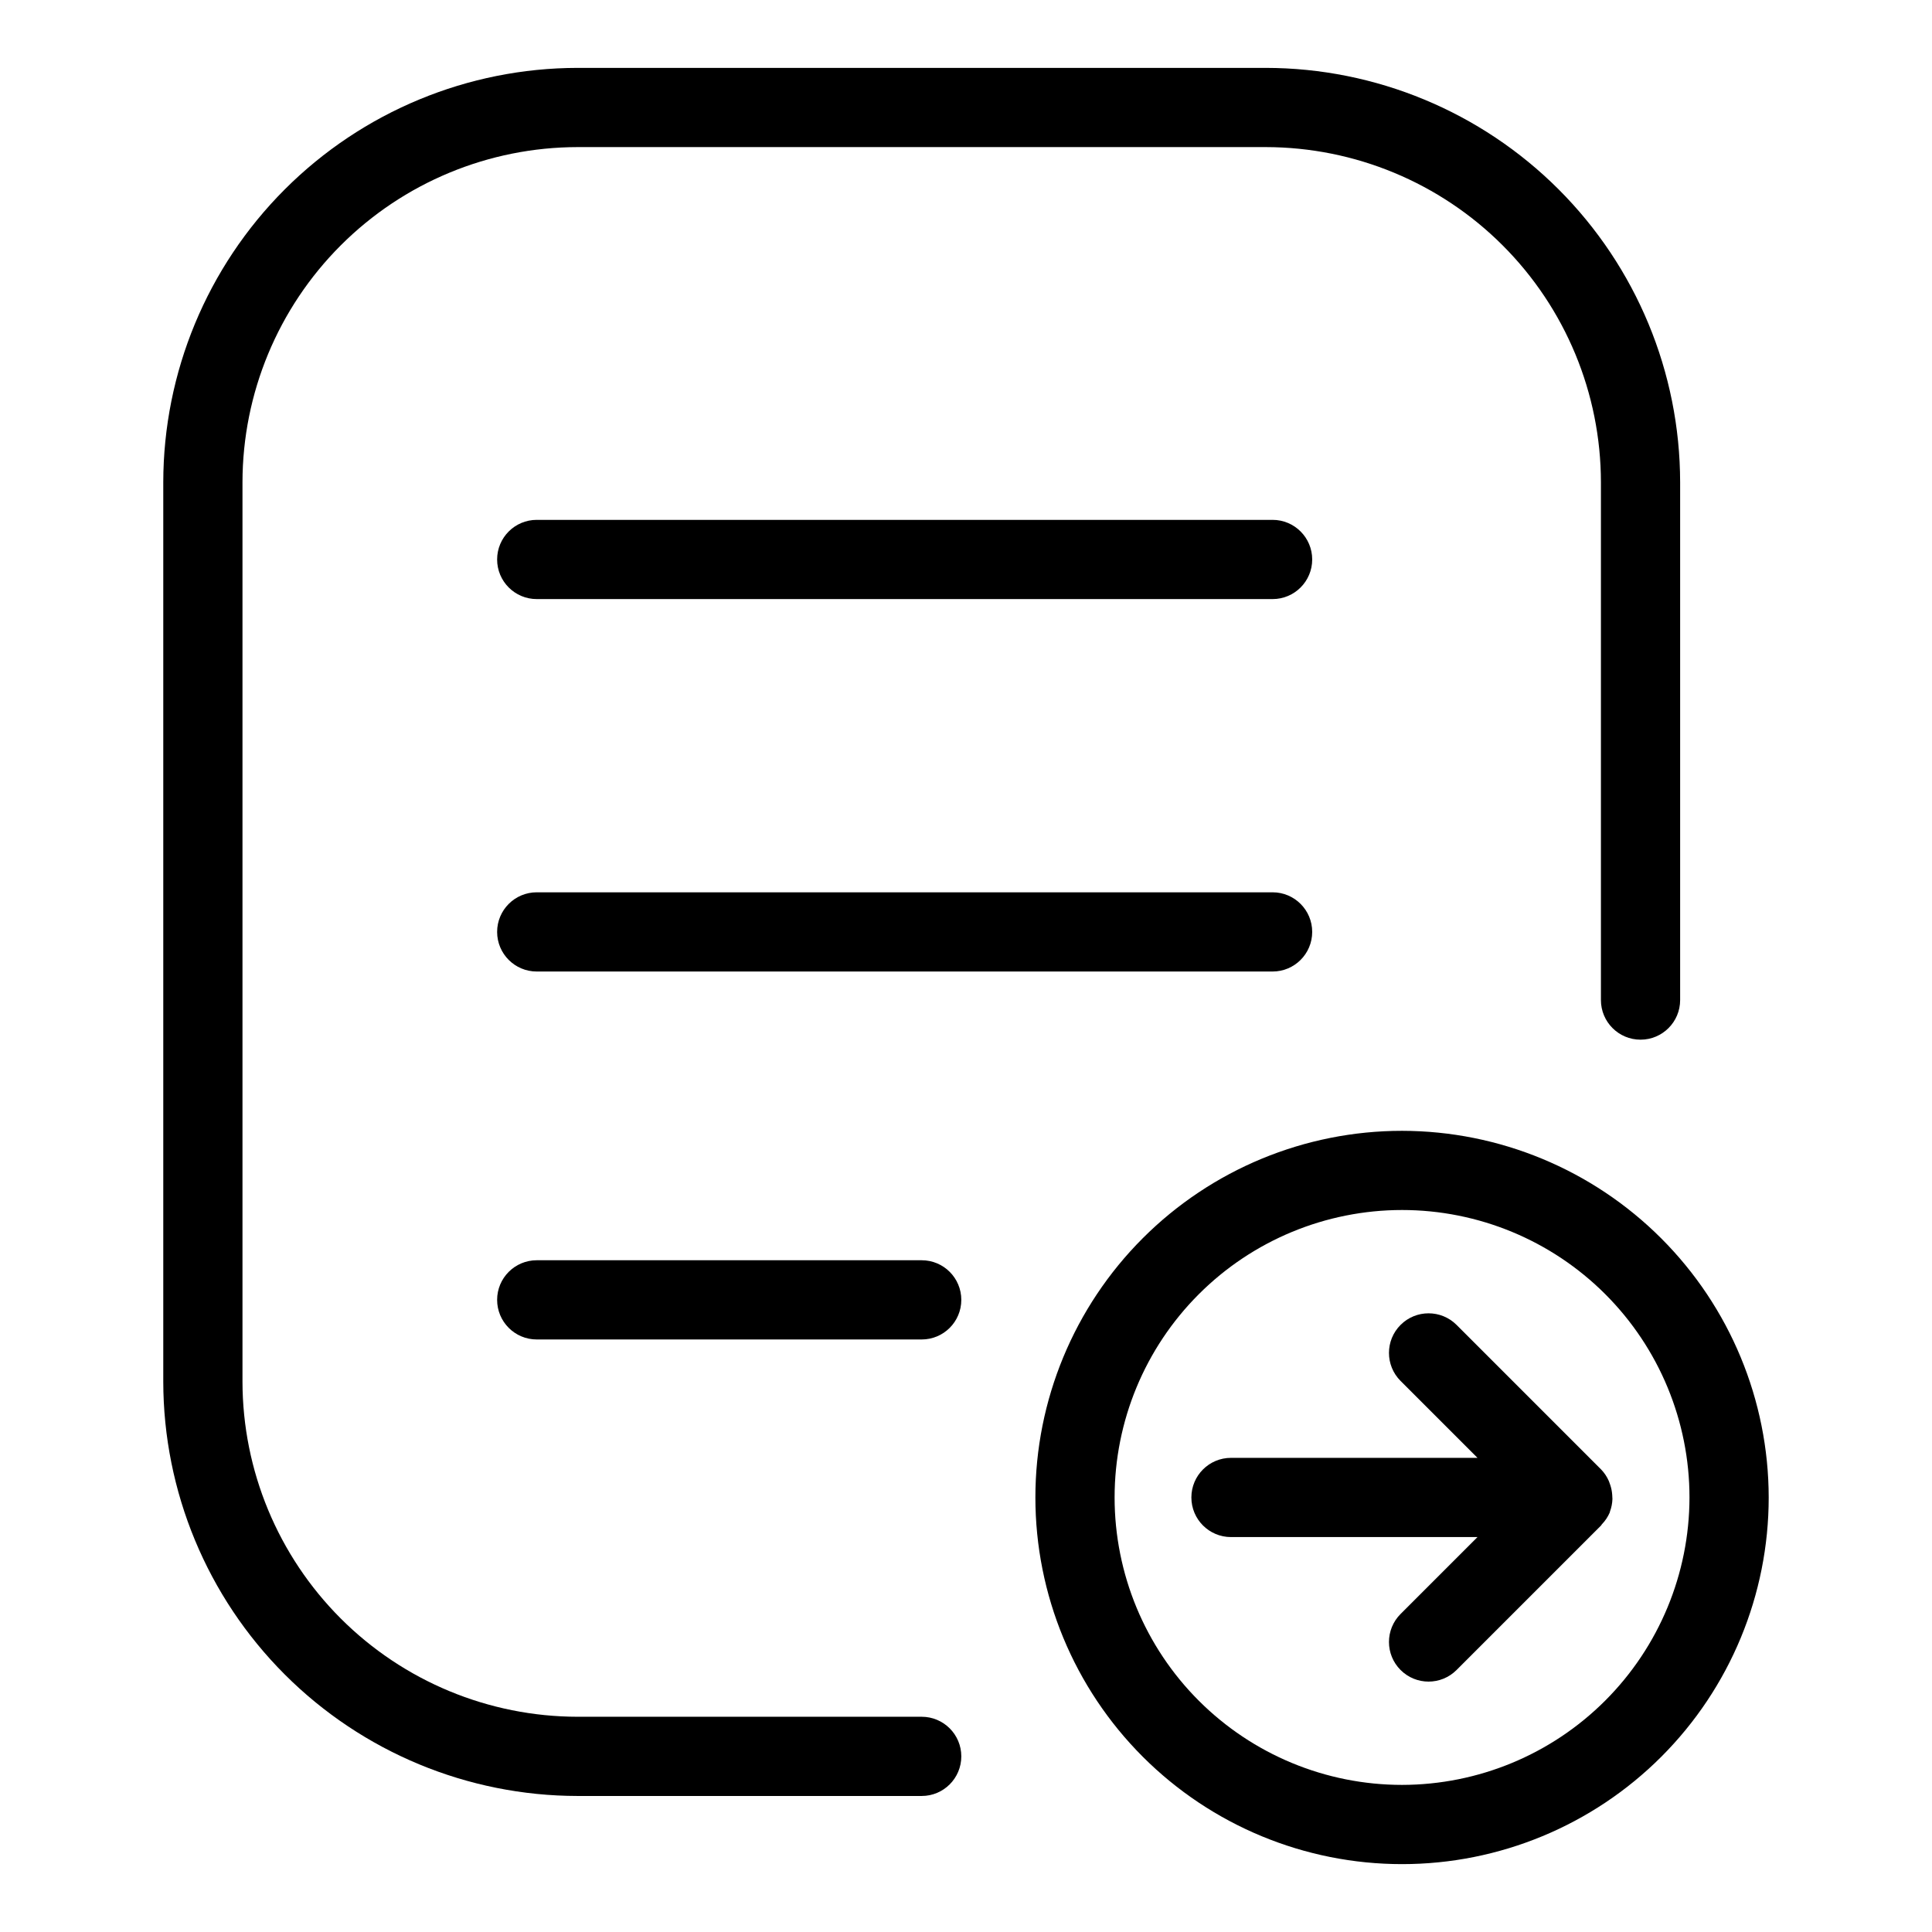
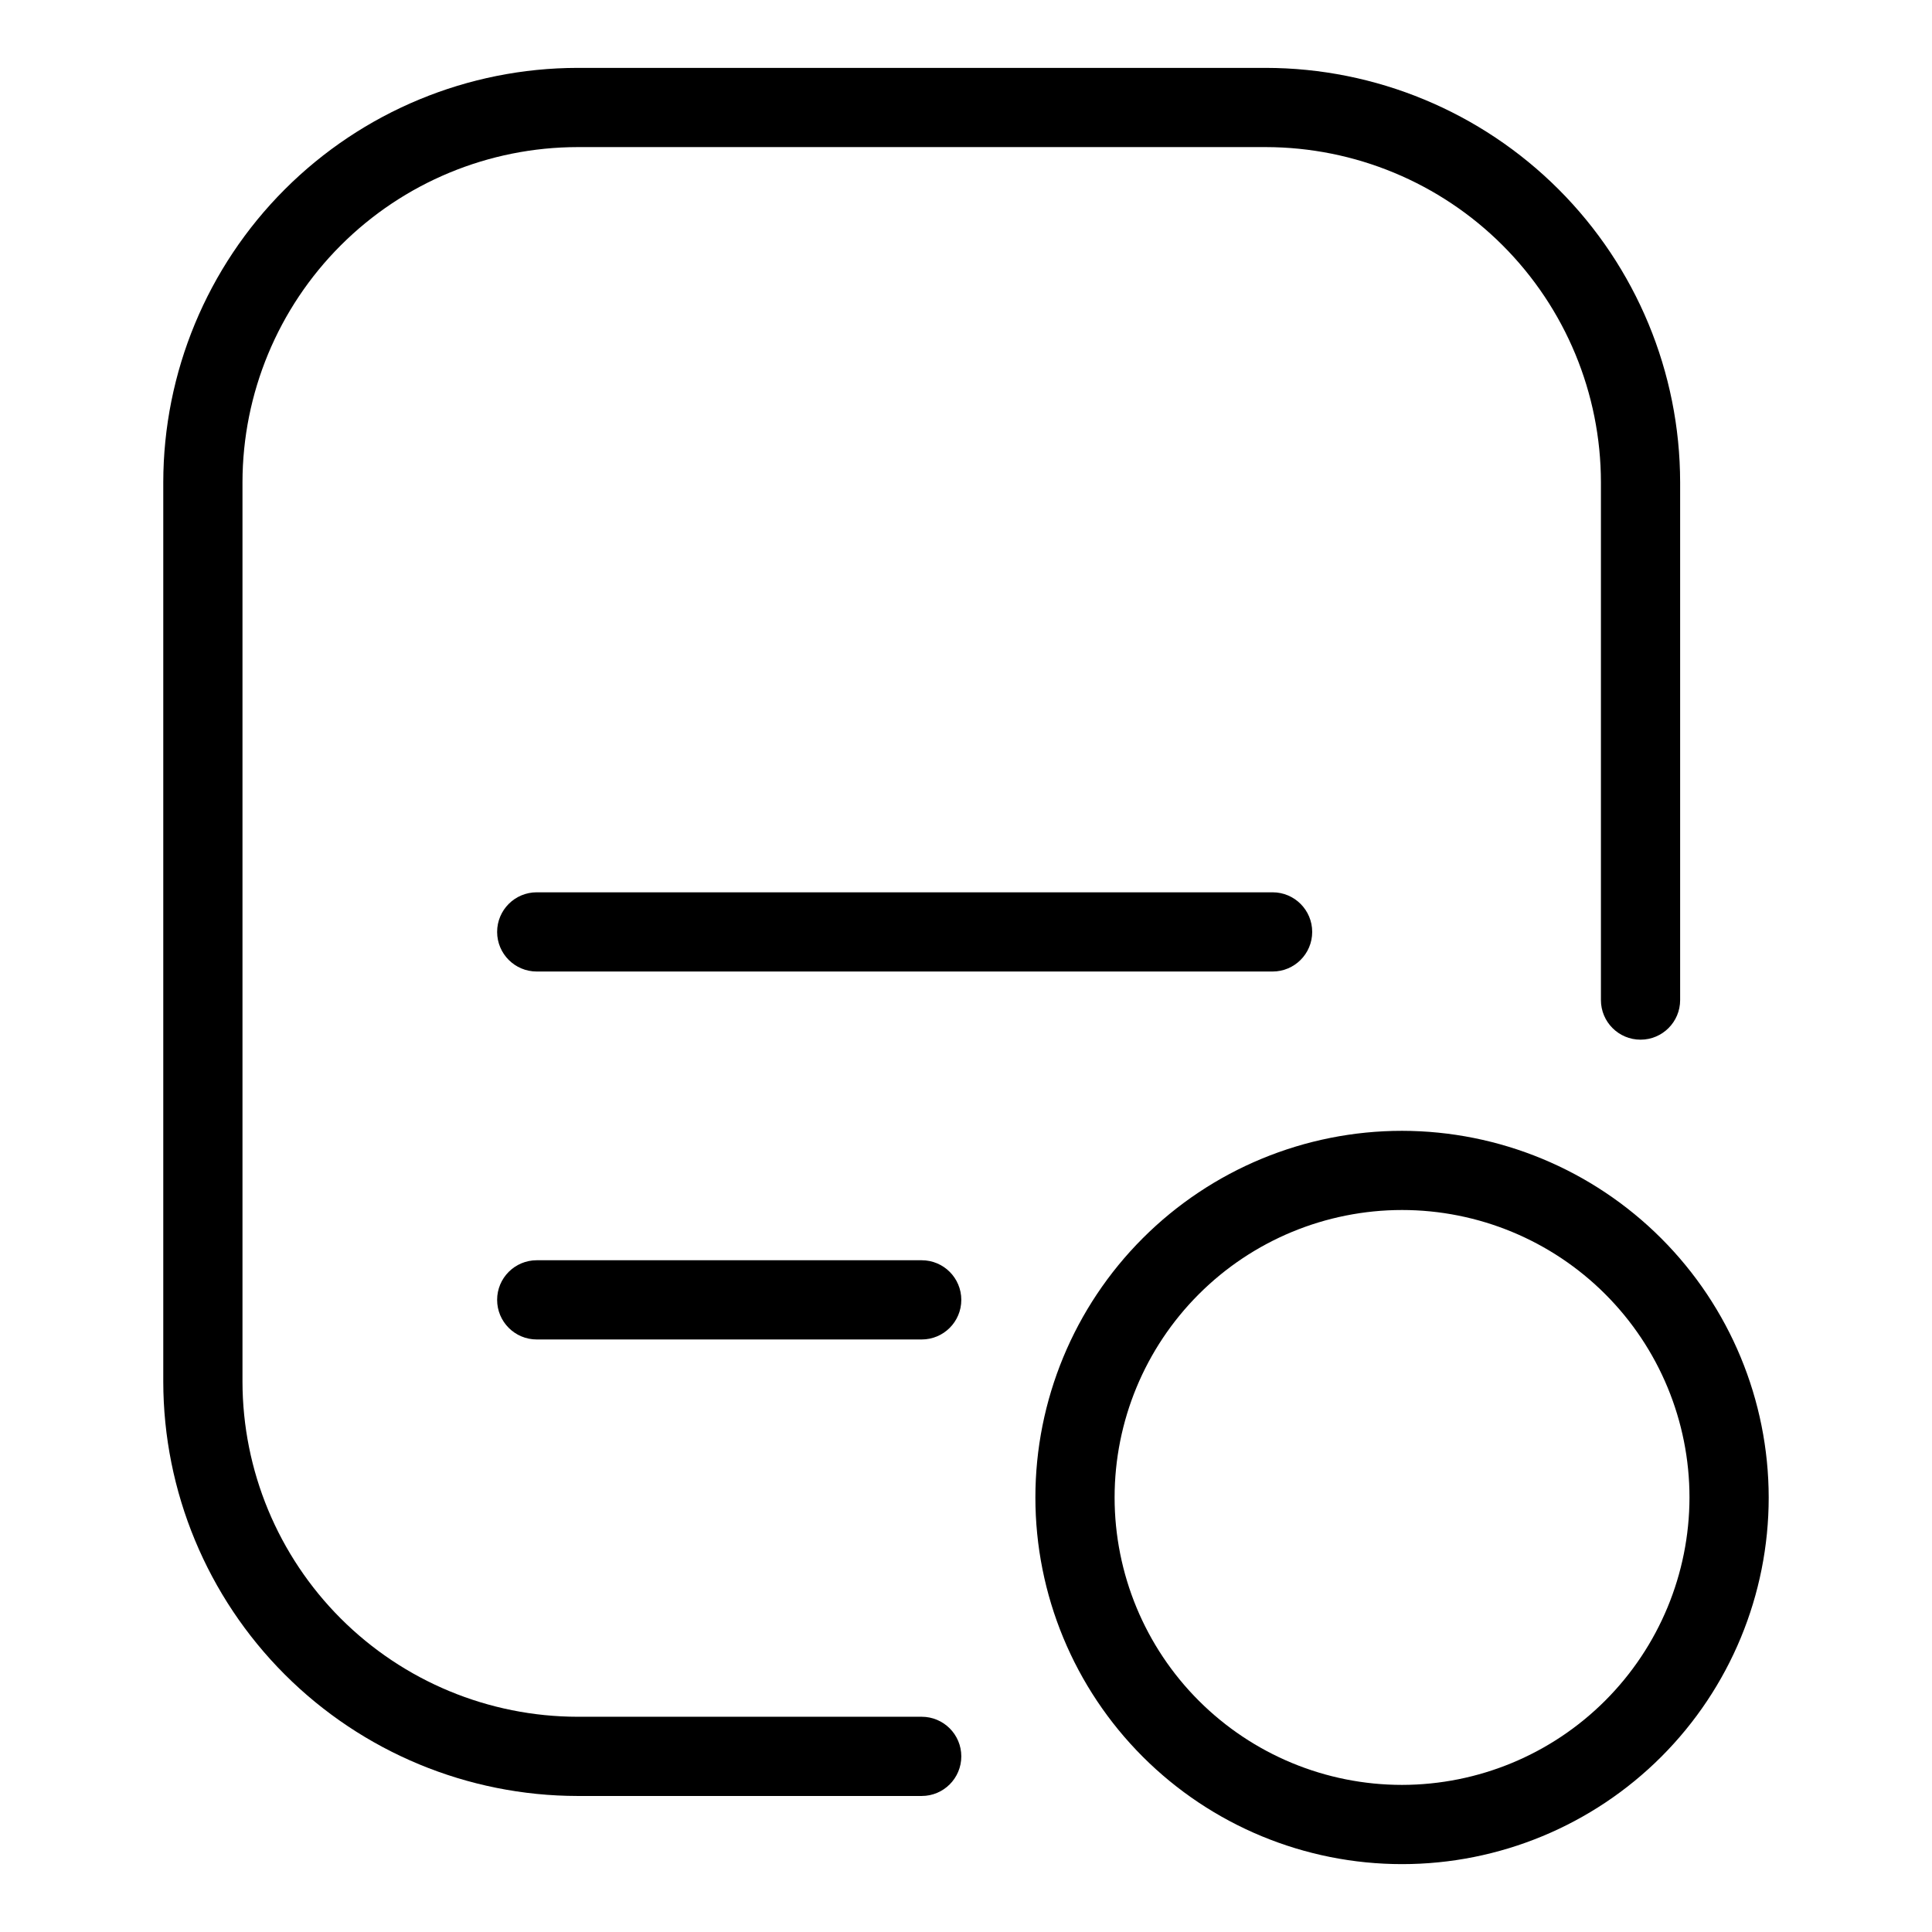
<svg xmlns="http://www.w3.org/2000/svg" fill="#000000" width="800px" height="800px" version="1.1" viewBox="144 144 512 512">
  <g>
    <path d="m388.26 598.96h-91.184c-23.547-0.027-46.121-9.391-62.773-26.039-16.648-16.652-26.016-39.227-26.043-62.773v-238.35c0.027-23.547 9.391-46.125 26.043-62.773 16.648-16.652 39.227-26.016 62.773-26.043h182.37c23.547 0.027 46.125 9.391 62.773 26.043 16.652 16.648 26.02 39.227 26.043 62.773v137.23c0 5.797 4.699 10.496 10.496 10.496 5.797 0 10.496-4.699 10.496-10.496v-137.23c-0.031-29.113-11.613-57.023-32.199-77.609-20.586-20.586-48.496-32.168-77.609-32.199h-182.37c-29.113 0.031-57.023 11.613-77.609 32.199s-32.164 48.496-32.199 77.609v238.35c0.035 29.113 11.613 57.023 32.199 77.609 20.586 20.582 48.496 32.164 77.609 32.195h91.184c5.797 0 10.496-4.699 10.496-10.496s-4.699-10.496-10.496-10.496z" />
    <path d="m515.56 443.68c-25.77-0.004-50.488 10.234-68.711 28.457-18.223 18.223-28.461 42.938-28.461 68.707 0 25.773 10.238 50.488 28.461 68.711 18.223 18.223 42.938 28.457 68.711 28.457 25.77 0 50.484-10.238 68.707-28.461 18.223-18.223 28.457-42.938 28.457-68.707-0.027-25.762-10.273-50.457-28.492-68.676-18.215-18.215-42.91-28.461-68.672-28.488zm0 173.34v-0.004c-20.203 0.004-39.578-8.023-53.863-22.309-14.289-14.285-22.312-33.66-22.316-53.863 0-20.203 8.027-39.578 22.312-53.863 14.285-14.289 33.66-22.312 53.863-22.316 20.203 0 39.578 8.027 53.863 22.312 14.285 14.285 22.312 33.66 22.312 53.863-0.023 20.195-8.055 39.559-22.336 53.84-14.277 14.281-33.641 22.312-53.836 22.336z" />
-     <path d="m571.31 541.24c0-0.359-0.02-0.723-0.055-1.078-0.059-0.883-0.227-1.75-0.504-2.586-0.105-0.355-0.23-0.703-0.371-1.043-0.496-1.152-1.195-2.211-2.07-3.113l-38.301-38.305c-4.102-4.098-10.746-4.098-14.844 0-4.098 4.098-4.098 10.742 0 14.844l20.387 20.387h-65.328c-5.797 0-10.496 4.699-10.496 10.496s4.699 10.496 10.496 10.496h65.328l-20.387 20.387c-4.098 4.098-4.098 10.742 0 14.84 4.098 4.102 10.742 4.102 14.84 0l38.305-38.305c0.098-0.098 0.125-0.227 0.215-0.324h0.004c0.863-0.891 1.562-1.934 2.059-3.078l0.008-0.035c0.039-0.09 0.035-0.191 0.07-0.281 0.395-1.059 0.609-2.172 0.645-3.301z" />
-     <path d="m481.25 281.77h-195.01c-5.797 0-10.496 4.699-10.496 10.496s4.699 10.496 10.496 10.496h195.01c5.797 0 10.496-4.699 10.496-10.496s-4.699-10.496-10.496-10.496z" />
    <path d="m481.25 380.47h-195.01c-5.797 0-10.496 4.699-10.496 10.496s4.699 10.496 10.496 10.496h195.01c5.797 0 10.496-4.699 10.496-10.496s-4.699-10.496-10.496-10.496z" />
    <path d="m388.26 477.98h-102.02c-5.797 0-10.496 4.699-10.496 10.496 0 5.797 4.699 10.496 10.496 10.496h102.02c5.797 0 10.496-4.699 10.496-10.496 0-5.797-4.699-10.496-10.496-10.496z" />
  </g>
</svg>